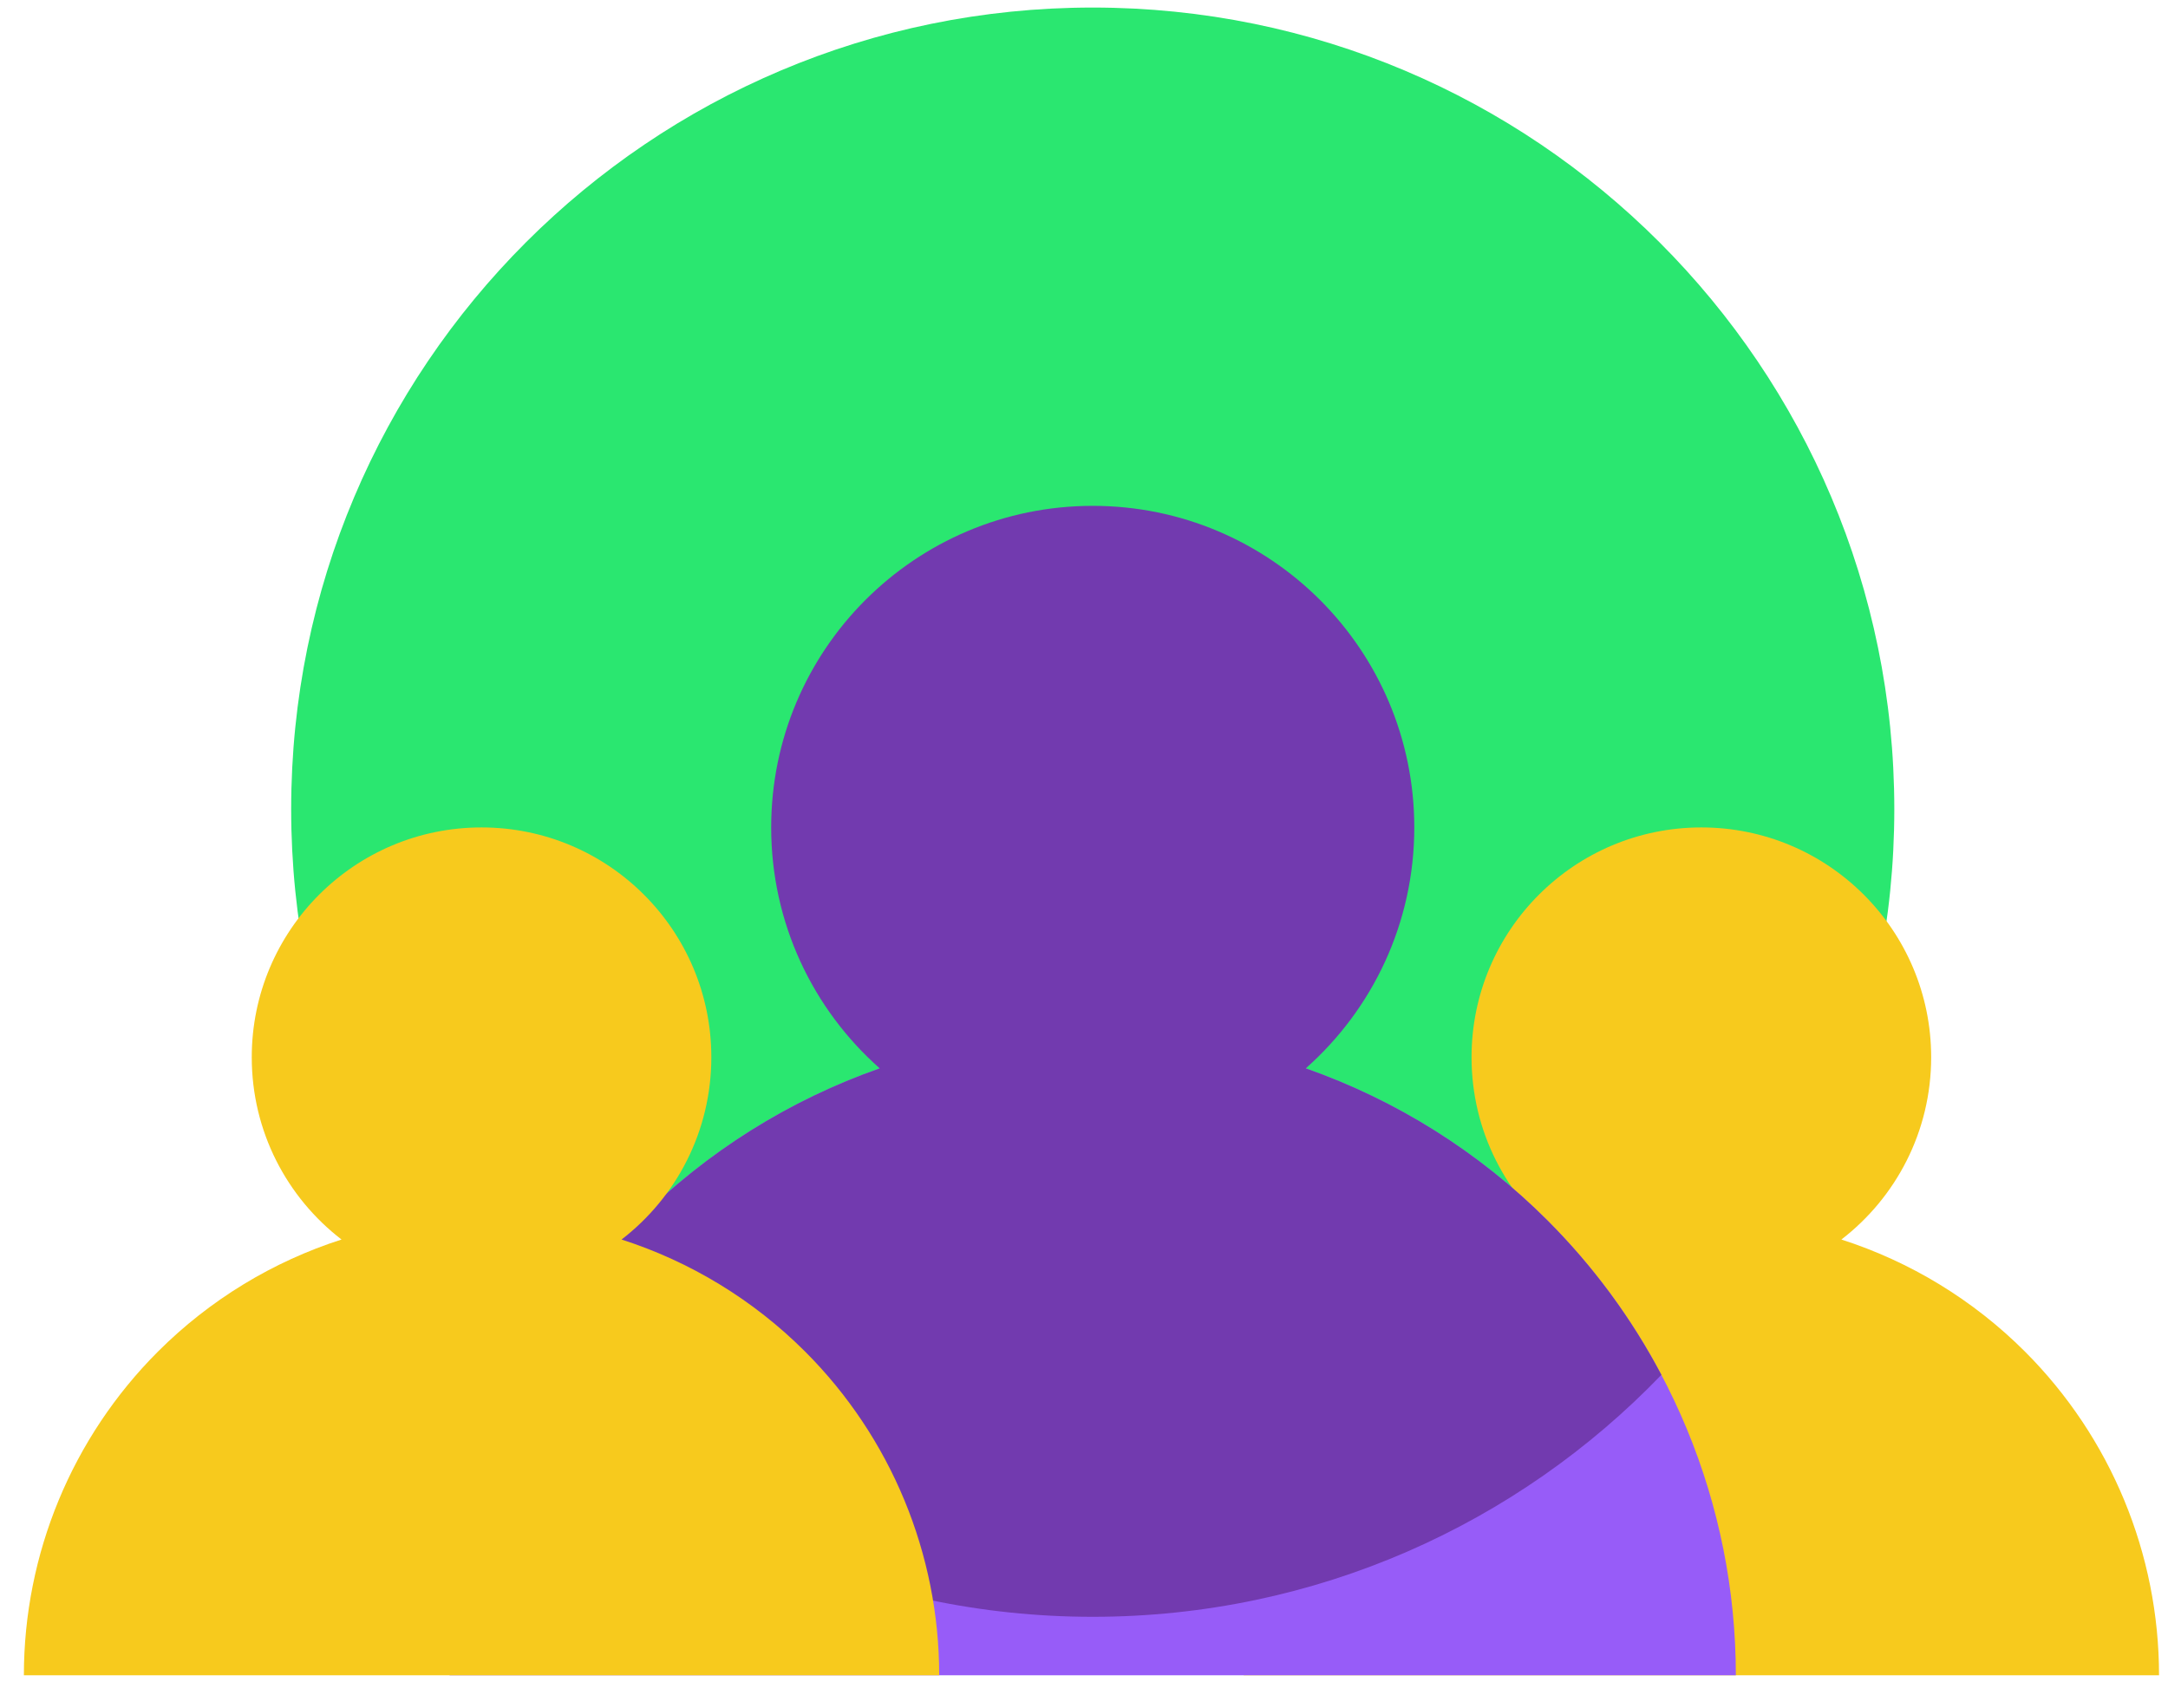
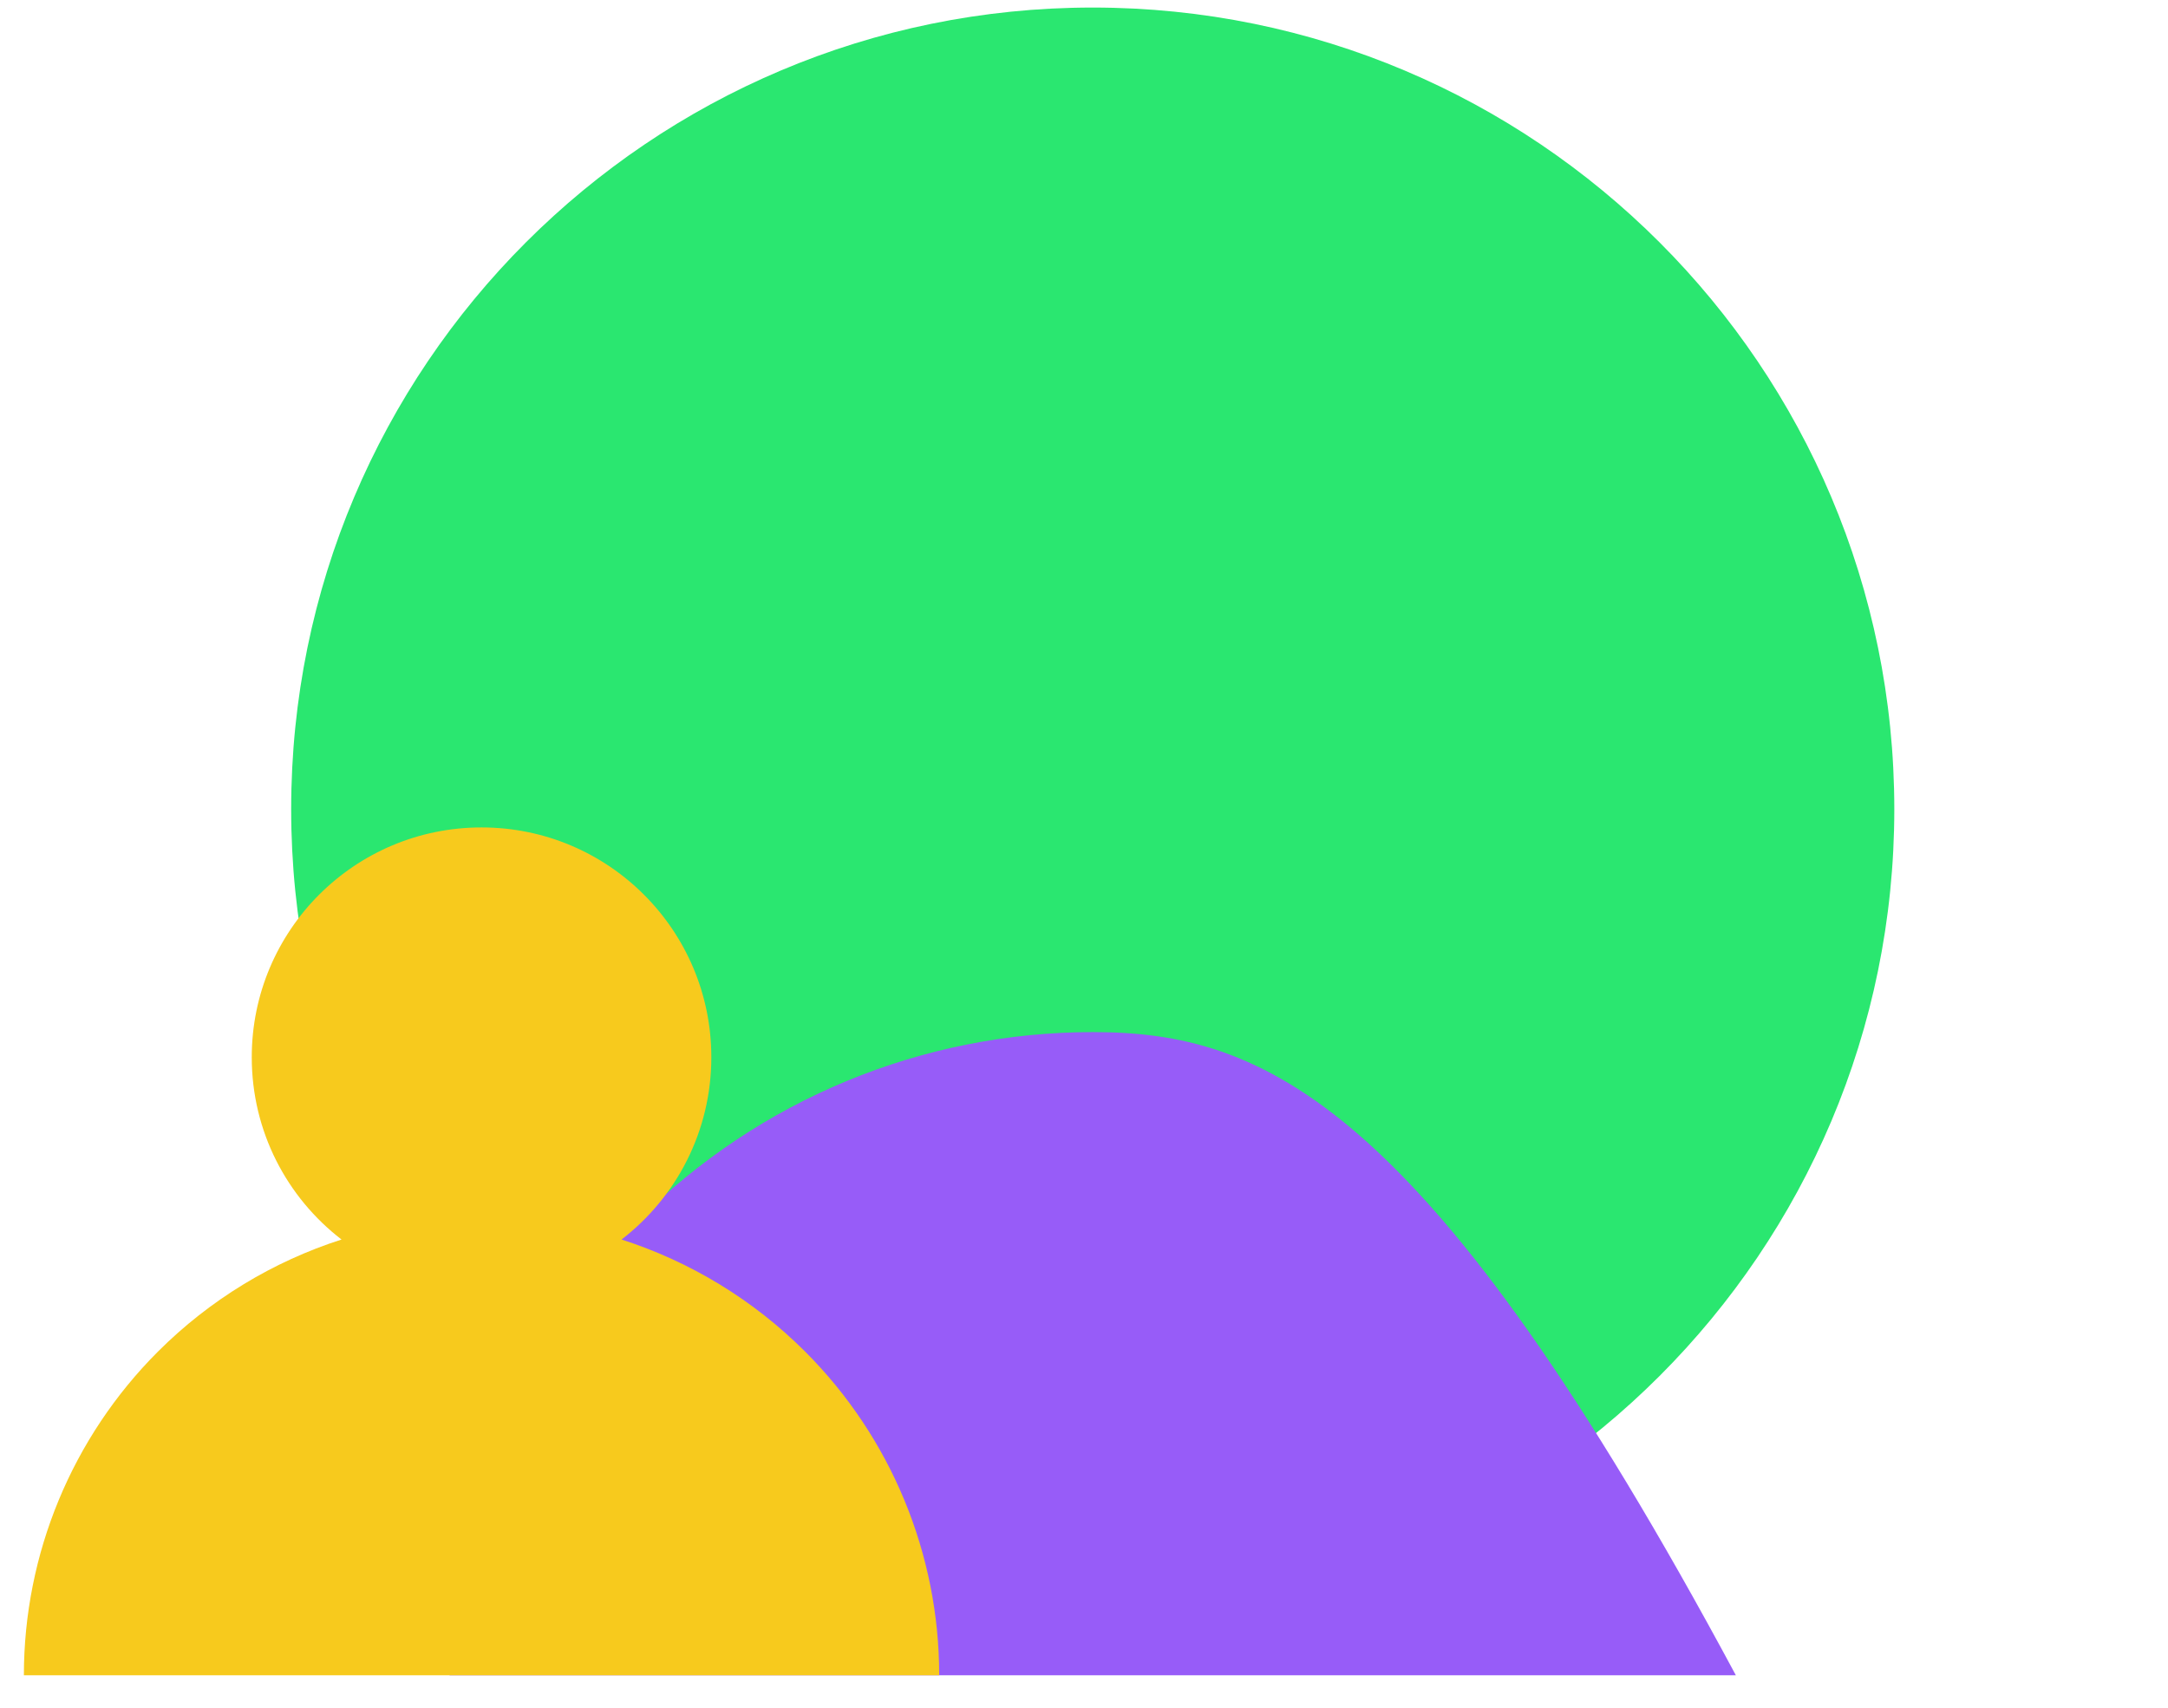
<svg xmlns="http://www.w3.org/2000/svg" width="66" height="52" viewBox="0 0 66 52" fill="none">
  <path d="M57.668 24.639C57.668 38.12 46.743 49.048 33.266 49.048C19.789 49.048 8.864 38.12 8.864 24.639C8.864 11.158 19.789 0.23 33.266 0.23C46.743 0.23 57.668 11.158 57.668 24.639Z" fill="#2AE770" />
-   <path fill-rule="evenodd" clip-rule="evenodd" d="M56.057 37.743C57.719 36.463 58.79 34.453 58.79 32.193C58.79 28.328 55.658 25.195 51.794 25.195C47.931 25.195 44.798 28.328 44.798 32.193C44.798 34.453 45.87 36.463 47.532 37.743C45.443 38.414 43.523 39.576 41.942 41.156C39.33 43.77 37.862 47.315 37.862 51.011L51.794 51.011H65.727C65.727 47.315 64.259 43.77 61.646 41.156C60.066 39.576 58.145 38.414 56.057 37.743Z" fill="#F7CA1D" />
-   <path d="M52.844 51.011C52.844 45.817 50.782 40.836 47.11 37.163C43.438 33.49 38.458 31.427 33.266 31.427C28.073 31.427 23.093 33.49 19.422 37.163C15.75 40.836 13.687 45.817 13.687 51.011L33.266 51.011H52.844Z" fill="#975CF8" />
-   <path fill-rule="evenodd" clip-rule="evenodd" d="M39.75 32.532C41.777 30.738 43.055 28.116 43.055 25.195C43.055 19.787 38.672 15.403 33.266 15.403C27.859 15.403 23.477 19.787 23.477 25.195C23.477 28.116 24.755 30.738 26.782 32.532C24.038 33.495 21.517 35.067 19.422 37.163C18.025 38.56 16.86 40.148 15.954 41.864C20.325 46.405 26.466 49.231 33.266 49.231C40.066 49.231 46.206 46.405 50.577 41.864C49.671 40.148 48.507 38.56 47.11 37.163C45.015 35.067 42.493 33.495 39.75 32.532Z" fill="#723AAF" />
+   <path d="M52.844 51.011C43.438 33.49 38.458 31.427 33.266 31.427C28.073 31.427 23.093 33.49 19.422 37.163C15.75 40.836 13.687 45.817 13.687 51.011L33.266 51.011H52.844Z" fill="#975CF8" />
  <path fill-rule="evenodd" clip-rule="evenodd" d="M18.922 37.743C20.584 36.463 21.655 34.453 21.655 32.193C21.655 28.328 18.523 25.195 14.659 25.195C10.796 25.195 7.664 28.328 7.664 32.193C7.664 34.453 8.735 36.463 10.397 37.743C8.308 38.414 6.388 39.576 4.808 41.156C2.195 43.77 0.727 47.315 0.727 51.011L14.659 51.011H28.592C28.592 47.315 27.124 43.77 24.511 41.156C22.931 39.576 21.011 38.414 18.922 37.743Z" fill="#F7CA1D" />
</svg>